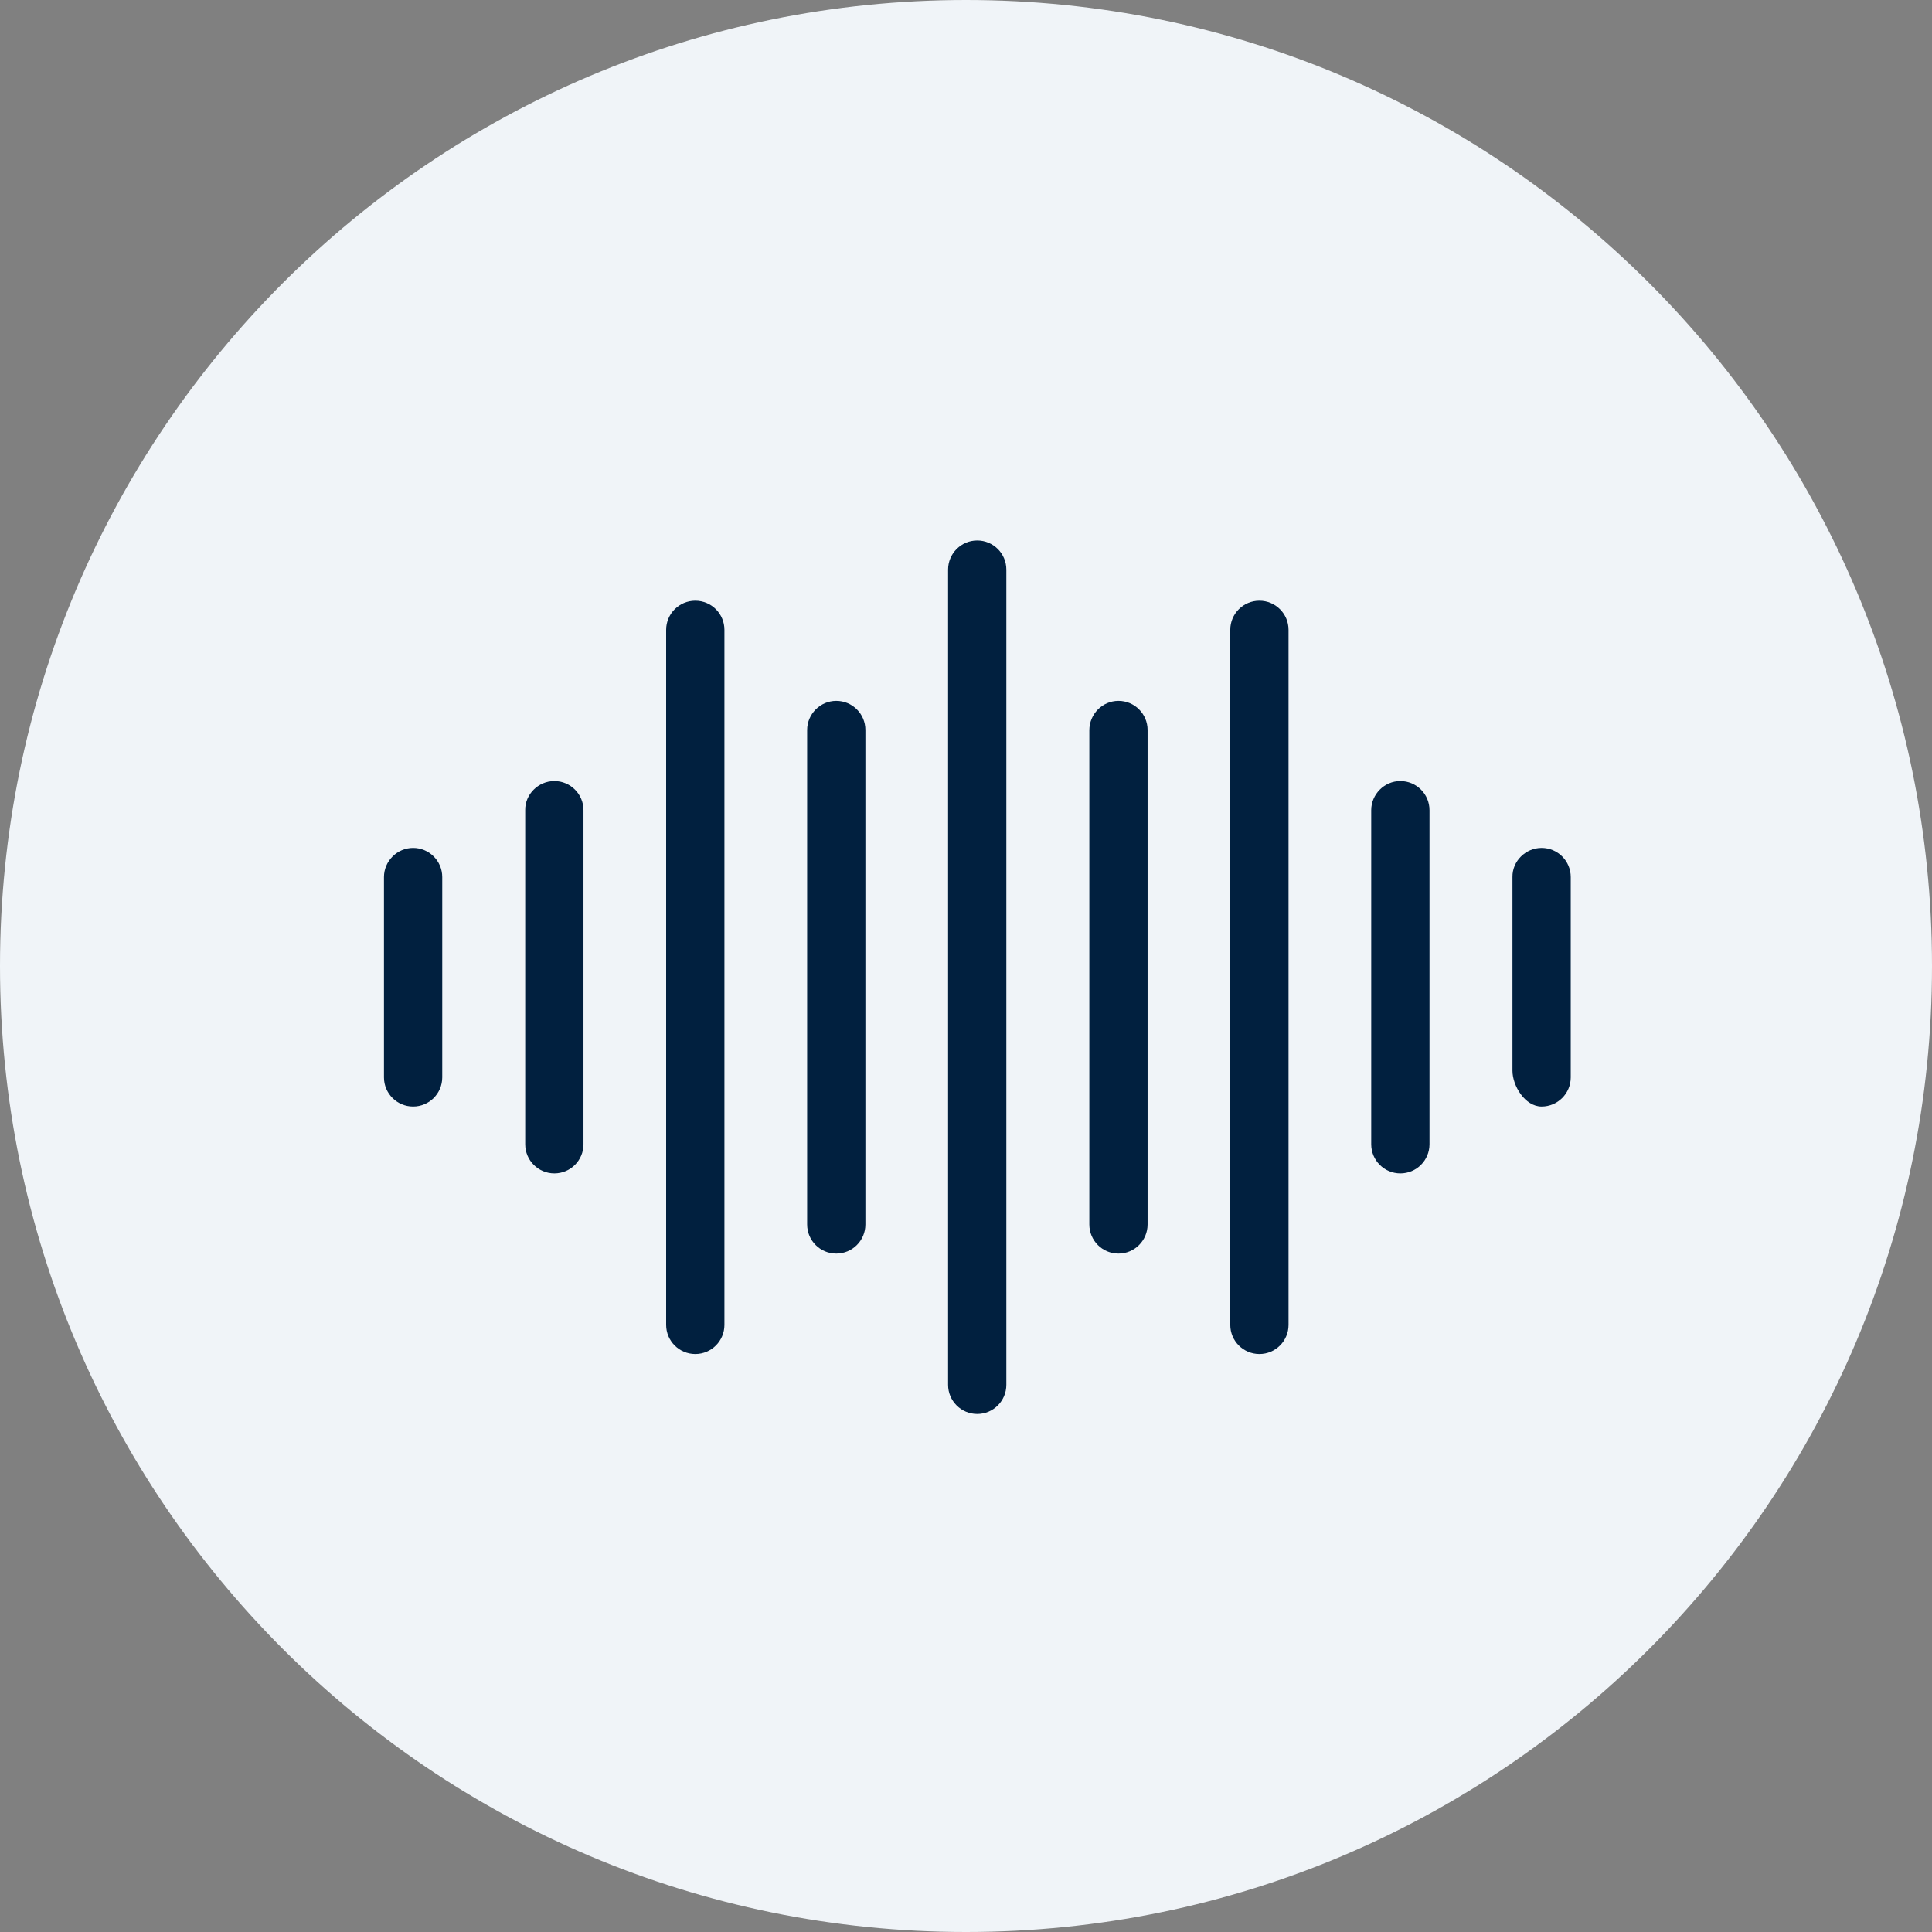
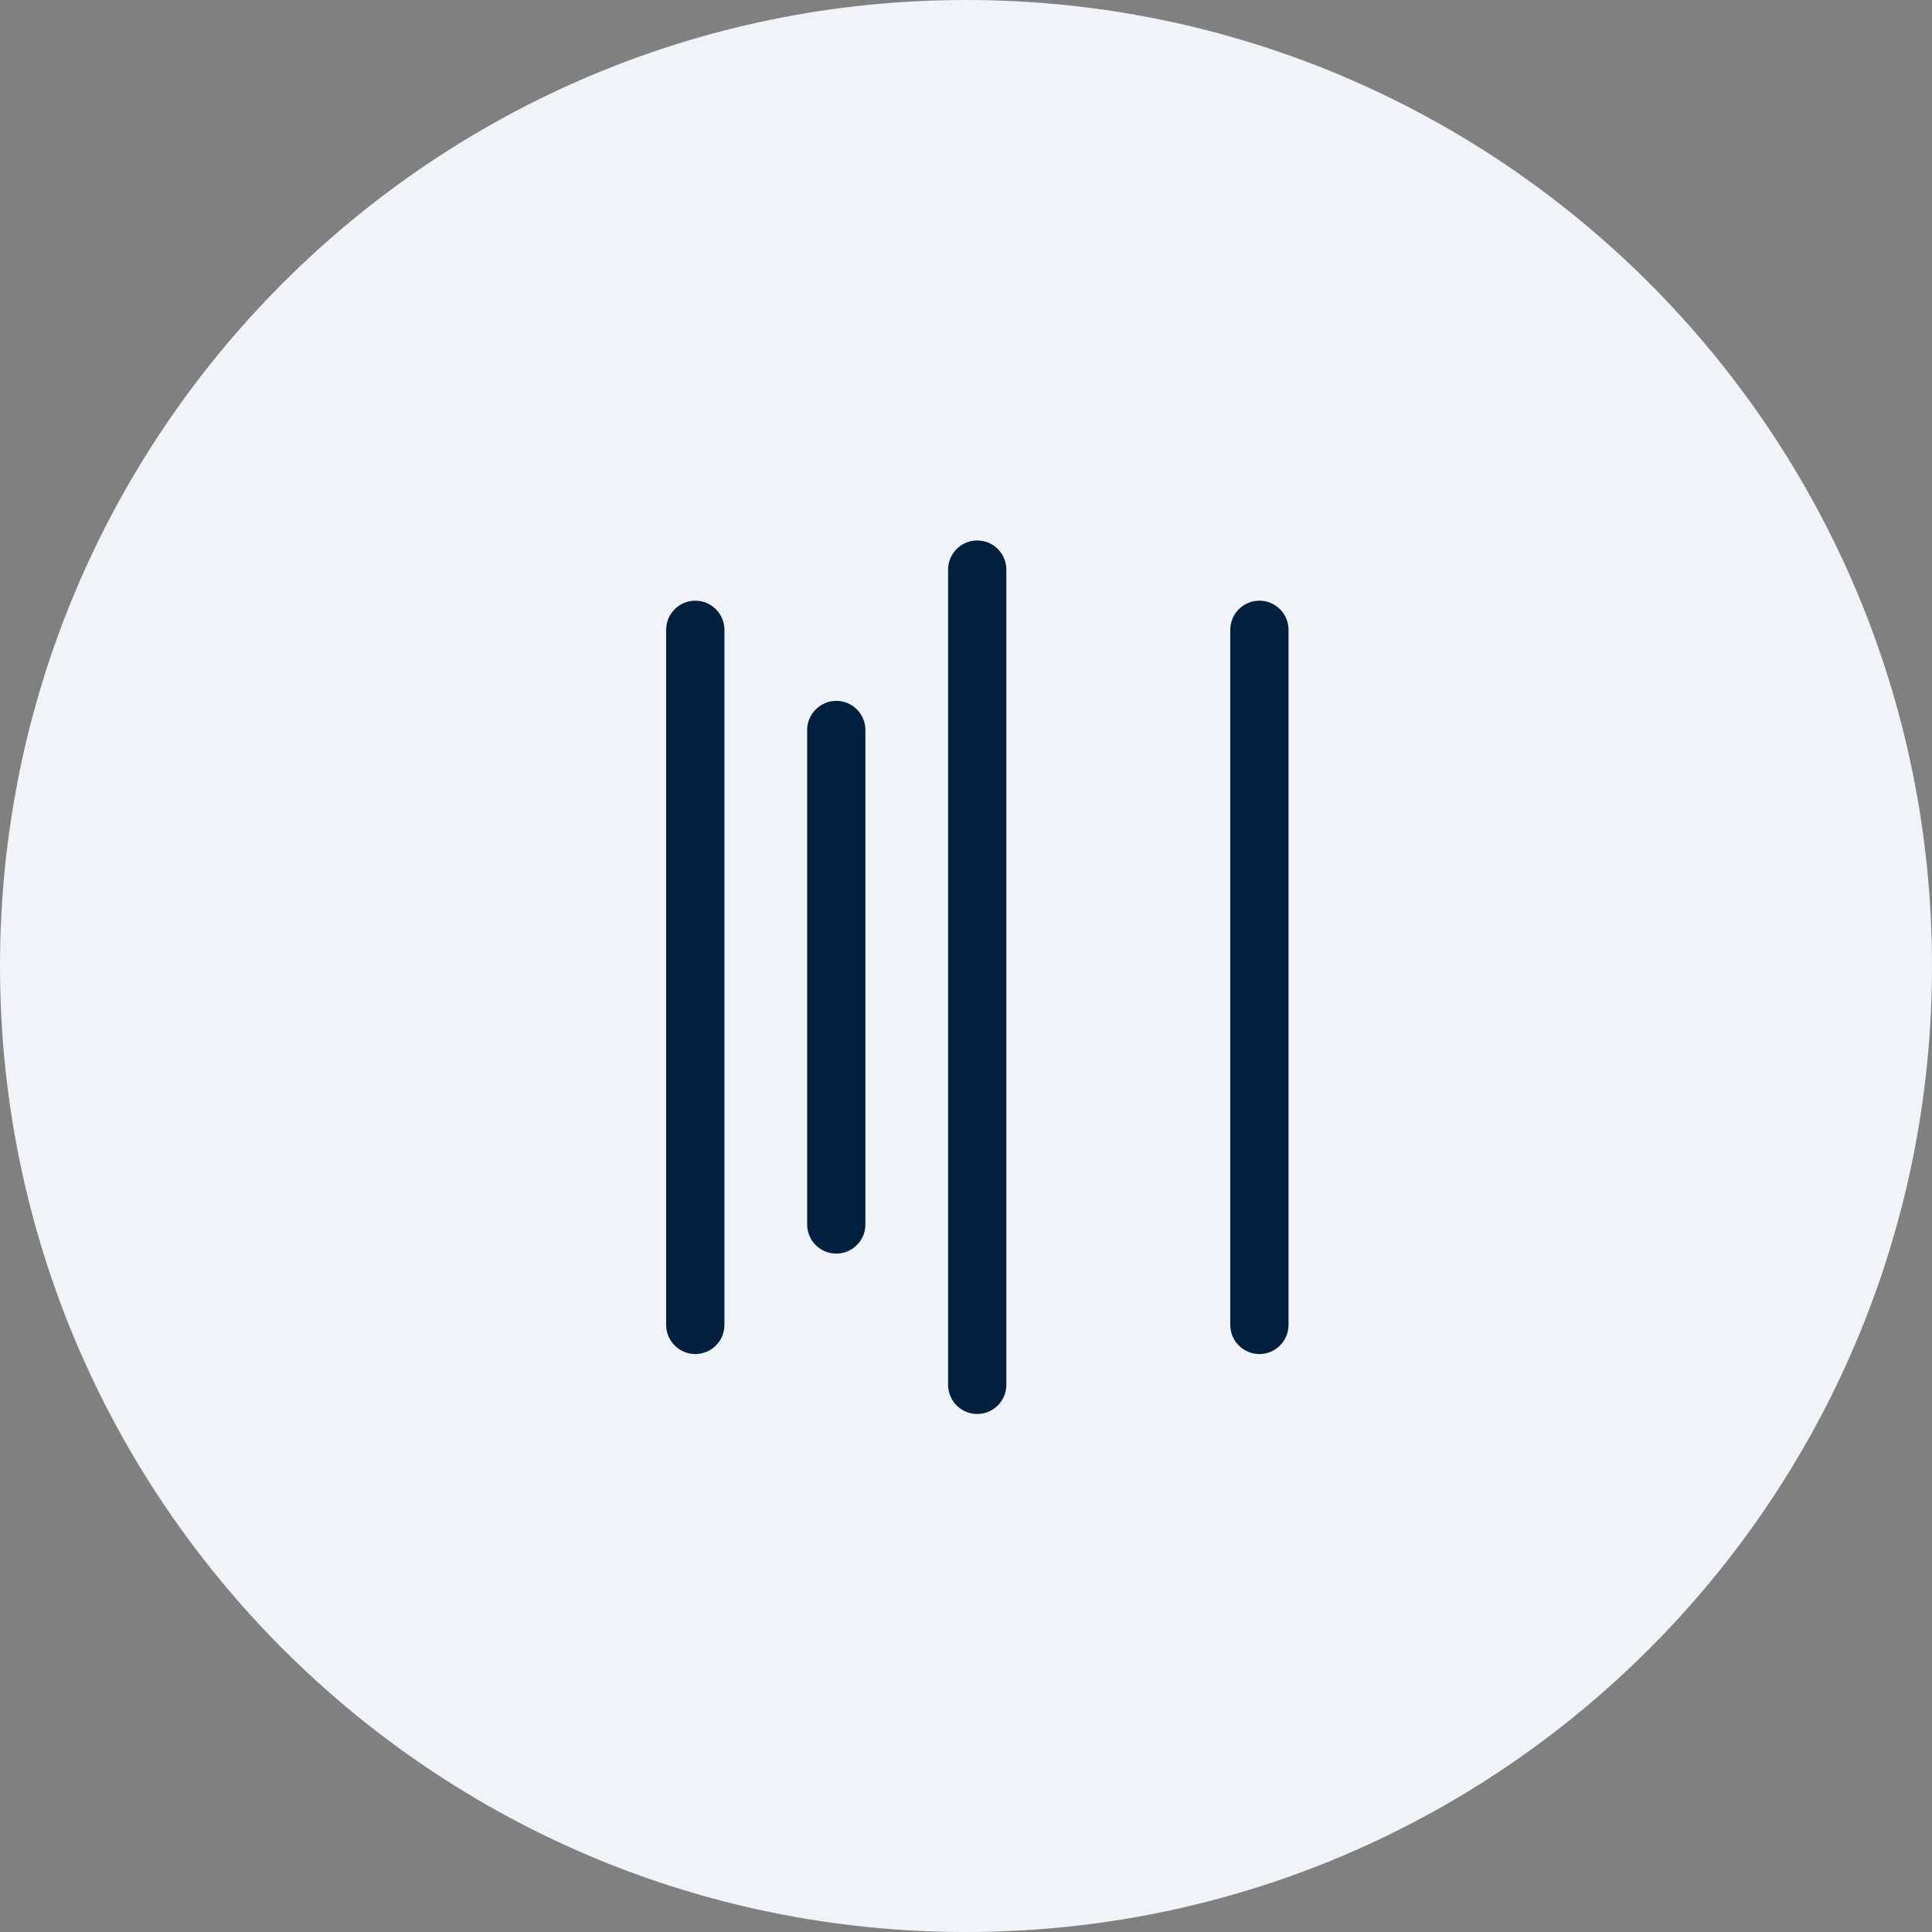
<svg xmlns="http://www.w3.org/2000/svg" width="85" height="85" viewBox="0 0 85 85" fill="none">
  <rect x="0" y="0" width="85" height="85" fill="#808080" stroke="none" />
  <path d="M0 42.5C0 19.028 19.028 0 42.5 0C65.972 0 85 19.028 85 42.5C85 65.972 65.972 85 42.5 85C19.028 85 0 65.972 0 42.5Z" fill="#F0F4F8" />
-   <path fill-rule="evenodd" clip-rule="evenodd" d="M61.61 34.363C62.318 34.363 62.892 34.937 62.892 35.645V50.343C62.892 51.051 62.318 51.625 61.61 51.625C60.902 51.625 60.328 51.051 60.328 50.343V35.645C60.328 34.949 60.902 34.363 61.61 34.363Z" fill="#01203F" />
-   <path fill-rule="evenodd" clip-rule="evenodd" d="M67.824 37.305C68.532 37.305 69.106 37.879 69.106 38.587V47.401C69.106 48.109 68.532 48.683 67.824 48.683C67.091 48.683 66.542 47.767 66.542 47.108V38.587C66.53 37.891 67.116 37.305 67.824 37.305Z" fill="#01203F" />
-   <path fill-rule="evenodd" clip-rule="evenodd" d="M18.175 37.305C18.883 37.305 19.457 37.879 19.457 38.587V47.401C19.457 48.109 18.883 48.683 18.175 48.683C17.467 48.683 16.893 48.109 16.893 47.401V38.587C16.893 37.891 17.467 37.305 18.175 37.305Z" fill="#01203F" />
-   <path fill-rule="evenodd" clip-rule="evenodd" d="M24.389 34.363C25.097 34.363 25.671 34.937 25.671 35.645V50.343C25.671 51.051 25.097 51.625 24.389 51.625C23.681 51.625 23.107 51.051 23.107 50.343V35.645C23.095 34.949 23.681 34.363 24.389 34.363Z" fill="#01203F" />
  <path fill-rule="evenodd" clip-rule="evenodd" d="M30.59 26.428C31.298 26.428 31.872 27.002 31.872 27.71V58.29C31.872 58.998 31.298 59.572 30.59 59.572C29.882 59.572 29.308 58.998 29.308 58.29V27.71C29.308 27.002 29.882 26.428 30.59 26.428Z" fill="#01203F" />
  <path fill-rule="evenodd" clip-rule="evenodd" d="M36.792 30.835C37.501 30.835 38.074 31.409 38.074 32.117V53.871C38.074 54.579 37.501 55.153 36.792 55.153C36.084 55.153 35.511 54.579 35.511 53.871V32.117C35.511 31.421 36.084 30.835 36.792 30.835Z" fill="#01203F" />
  <path fill-rule="evenodd" clip-rule="evenodd" d="M42.994 23.779C43.702 23.779 44.275 24.353 44.275 25.061V60.927C44.275 61.635 43.702 62.209 42.994 62.209C42.286 62.209 41.712 61.635 41.712 60.927V25.061C41.712 24.353 42.286 23.779 42.994 23.779Z" fill="#01203F" />
-   <path fill-rule="evenodd" clip-rule="evenodd" d="M49.208 30.835C49.916 30.835 50.489 31.409 50.489 32.117V53.871C50.489 54.579 49.916 55.153 49.208 55.153C48.499 55.153 47.926 54.579 47.926 53.871V32.129C47.926 31.421 48.499 30.835 49.208 30.835Z" fill="#01203F" />
  <path fill-rule="evenodd" clip-rule="evenodd" d="M55.409 26.428C56.117 26.428 56.69 27.002 56.69 27.71V58.29C56.69 58.998 56.117 59.572 55.409 59.572C54.701 59.572 54.127 58.998 54.127 58.29V27.71C54.127 27.002 54.701 26.428 55.409 26.428Z" fill="#01203F" />
</svg>